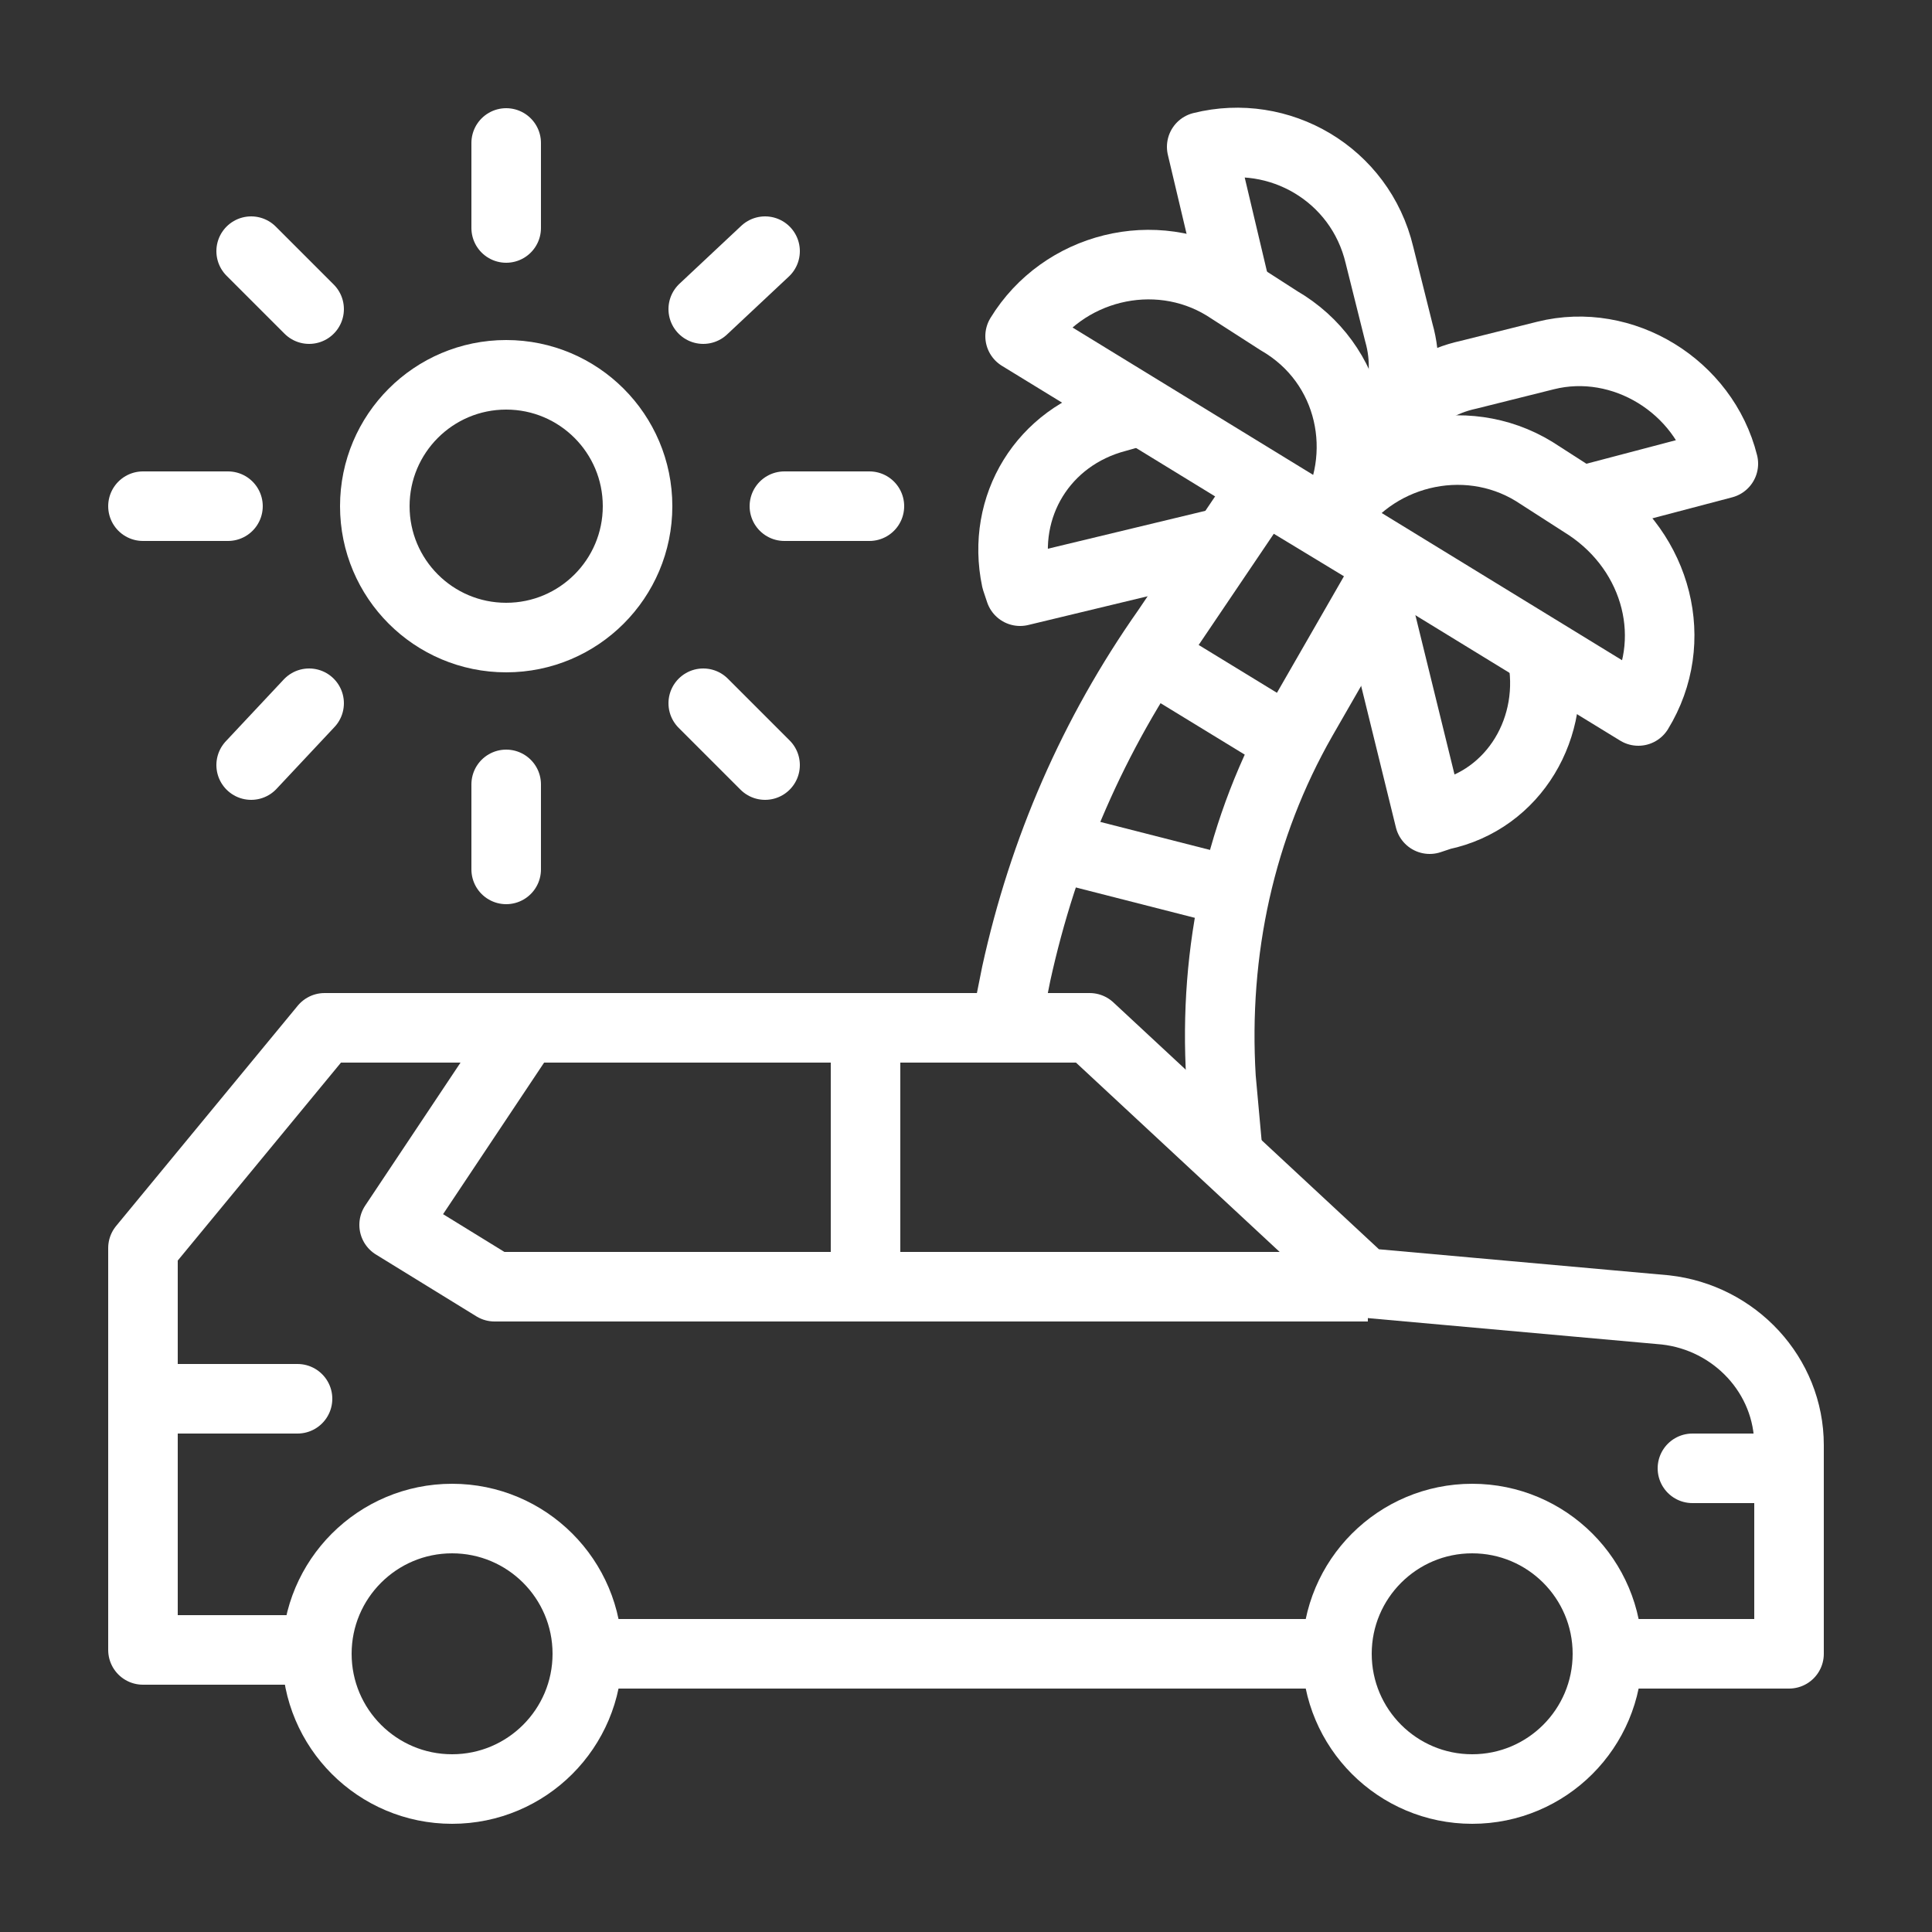
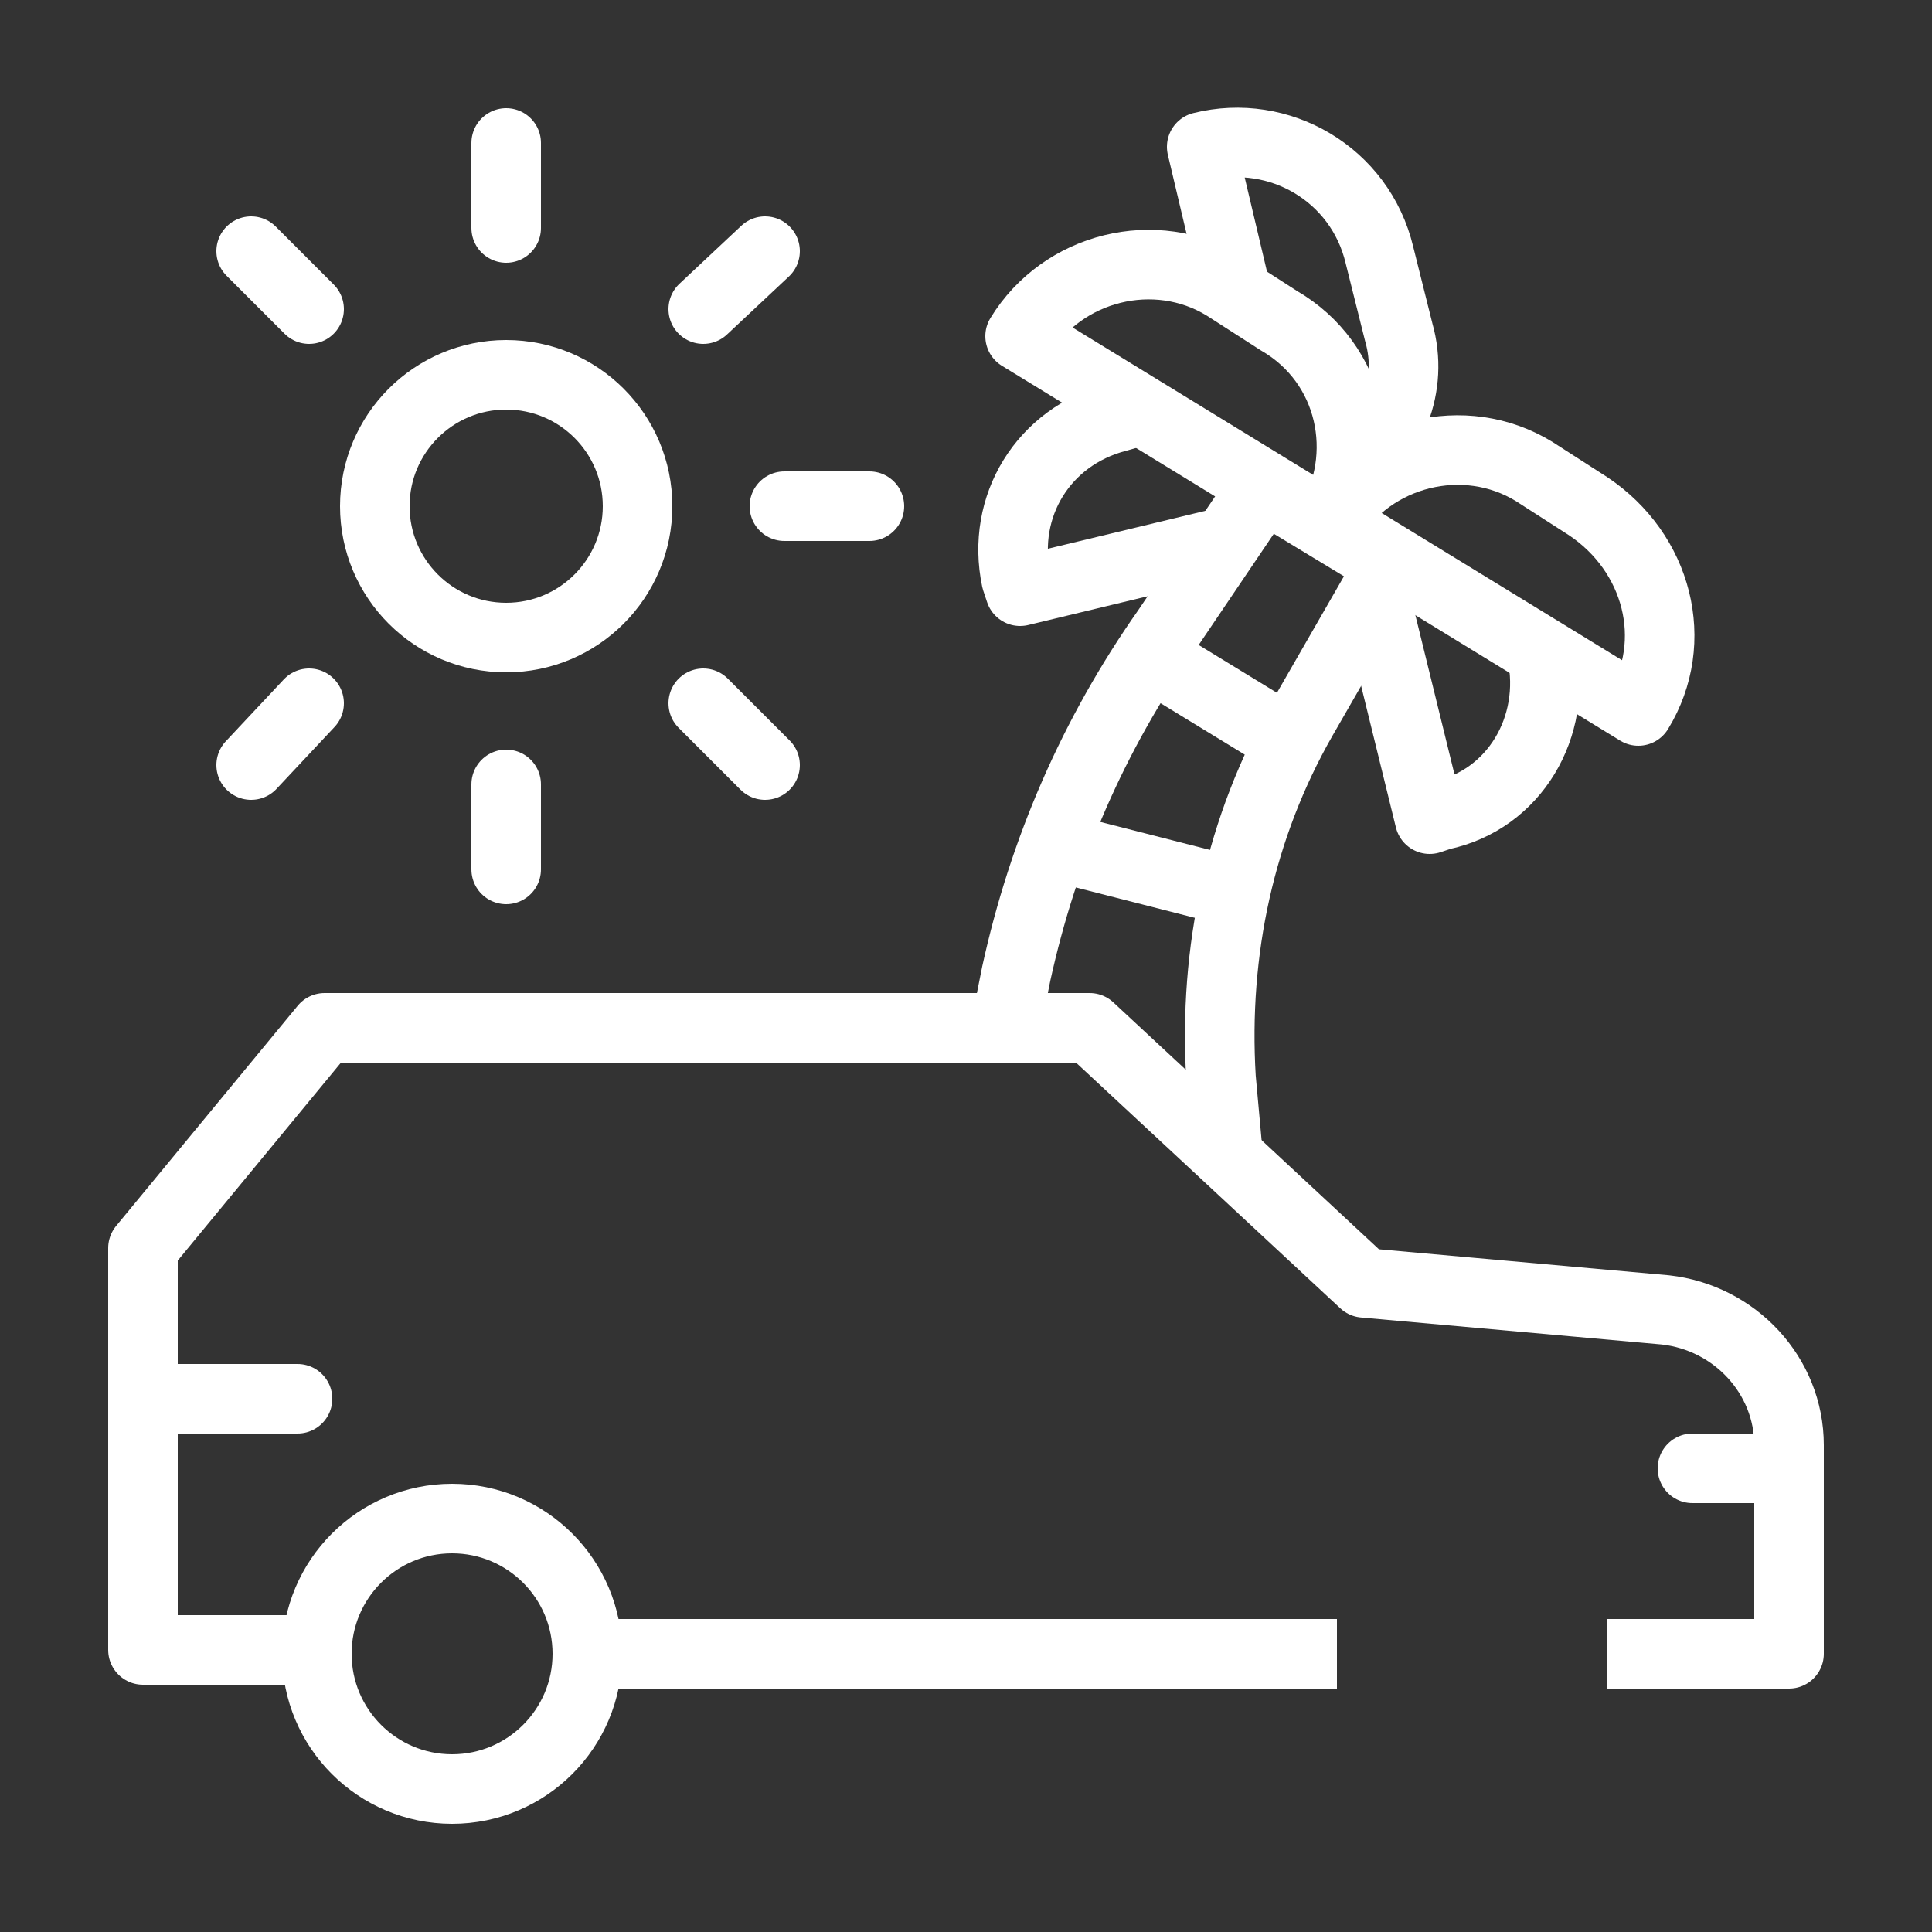
<svg xmlns="http://www.w3.org/2000/svg" version="1.1" id="Capa_1" x="0px" y="0px" viewBox="0 0 50 50" style="enable-background:new 0 0 50 50;" xml:space="preserve">
  <rect x="0" y="0" width="50" height="50" fill="#333333" stroke="none" />
  <style type="text/css">
	.st0{fill:none;stroke:#FFFFFF;stroke-width:1.8;stroke-linejoin:round;stroke-miterlimit:10;}
	.st1{fill:none;stroke:#FFFFFF;stroke-width:1.8;stroke-linecap:round;stroke-linejoin:round;stroke-miterlimit:10;}
</style>
  <g>
    <g>
      <g>
        <path class="st0" d="M31.8,14l-5.4,1.3L26.3,15c-0.4-1.9,0.7-3.7,2.6-4.2l0.7-0.2" />
        <path class="st0" d="M35.6,15.5l1.4,5.7l0.3-0.1c1.9-0.4,3-2.3,2.6-4.2" />
        <path class="st0" d="M31.8,30.1l-0.2-2.2c-0.2-3.3,0.5-6.5,2.1-9.3l2.3-4l-3.3-2l-2.5,3.7C28.3,19,27,22,26.3,25.2L26,26.7" />
        <path class="st0" d="M34.4,13.6l-8-4.9l0,0c1.1-1.8,3.5-2.4,5.3-1.3l1.4,0.9C35,9.4,35.5,11.8,34.4,13.6L34.4,13.6z" />
-         <path class="st0" d="M35.4,12.5c0.2-1.3,1.2-2.5,2.6-2.8l2-0.5c2-0.5,4.1,0.8,4.6,2.8l0,0l-3.8,1" />
        <path class="st0" d="M34.9,12.2c1.1-0.8,1.7-2.2,1.3-3.6l-0.5-2c-0.5-2.1-2.6-3.3-4.6-2.8l0,0L32,7.6" />
        <path class="st0" d="M42.4,18.4l-8-4.9l0,0c1.1-1.8,3.5-2.4,5.3-1.3l1.4,0.9C42.9,14.3,43.5,16.6,42.4,18.4L42.4,18.4z" />
        <line class="st0" x1="33.4" y1="19.2" x2="29.8" y2="17" />
        <line class="st0" x1="27.3" y1="21.9" x2="32" y2="23.1" />
      </g>
      <g>
        <path class="st0" d="M41.6,42.8h4.7v-5.4c0-1.8-1.4-3.3-3.2-3.5l-7.8-0.7l-7.1-6.6H8.4l-4.7,5.7v10.4h4.5" />
        <line class="st0" x1="34.6" y1="42.8" x2="15.2" y2="42.8" />
        <circle class="st1" cx="11.7" cy="42.8" r="3.5" />
-         <circle class="st1" cx="38.1" cy="42.8" r="3.5" />
-         <line class="st0" x1="22.4" y1="26.6" x2="22.4" y2="33.3" />
        <line class="st1" x1="4" y1="36.2" x2="7.7" y2="36.2" />
        <line class="st1" x1="45.8" y1="38" x2="43.8" y2="38" />
-         <polyline class="st0" points="13.6,26.6 10.2,31.7 12.8,33.3 35.4,33.3    " />
      </g>
    </g>
    <g>
      <circle class="st0" cx="13.1" cy="13.1" r="3.4" />
      <line class="st1" x1="13.1" y1="5.9" x2="13.1" y2="3.7" />
      <line class="st1" x1="13.1" y1="22.5" x2="13.1" y2="20.3" />
      <line class="st1" x1="20.3" y1="13.1" x2="22.5" y2="13.1" />
-       <line class="st1" x1="3.7" y1="13.1" x2="5.9" y2="13.1" />
      <line class="st1" x1="18.2" y1="8" x2="19.8" y2="6.5" />
      <line class="st1" x1="6.5" y1="19.8" x2="8" y2="18.2" />
      <line class="st1" x1="18.2" y1="18.2" x2="19.8" y2="19.8" />
      <line class="st1" x1="6.5" y1="6.5" x2="8" y2="8" />
    </g>
  </g>
</svg>